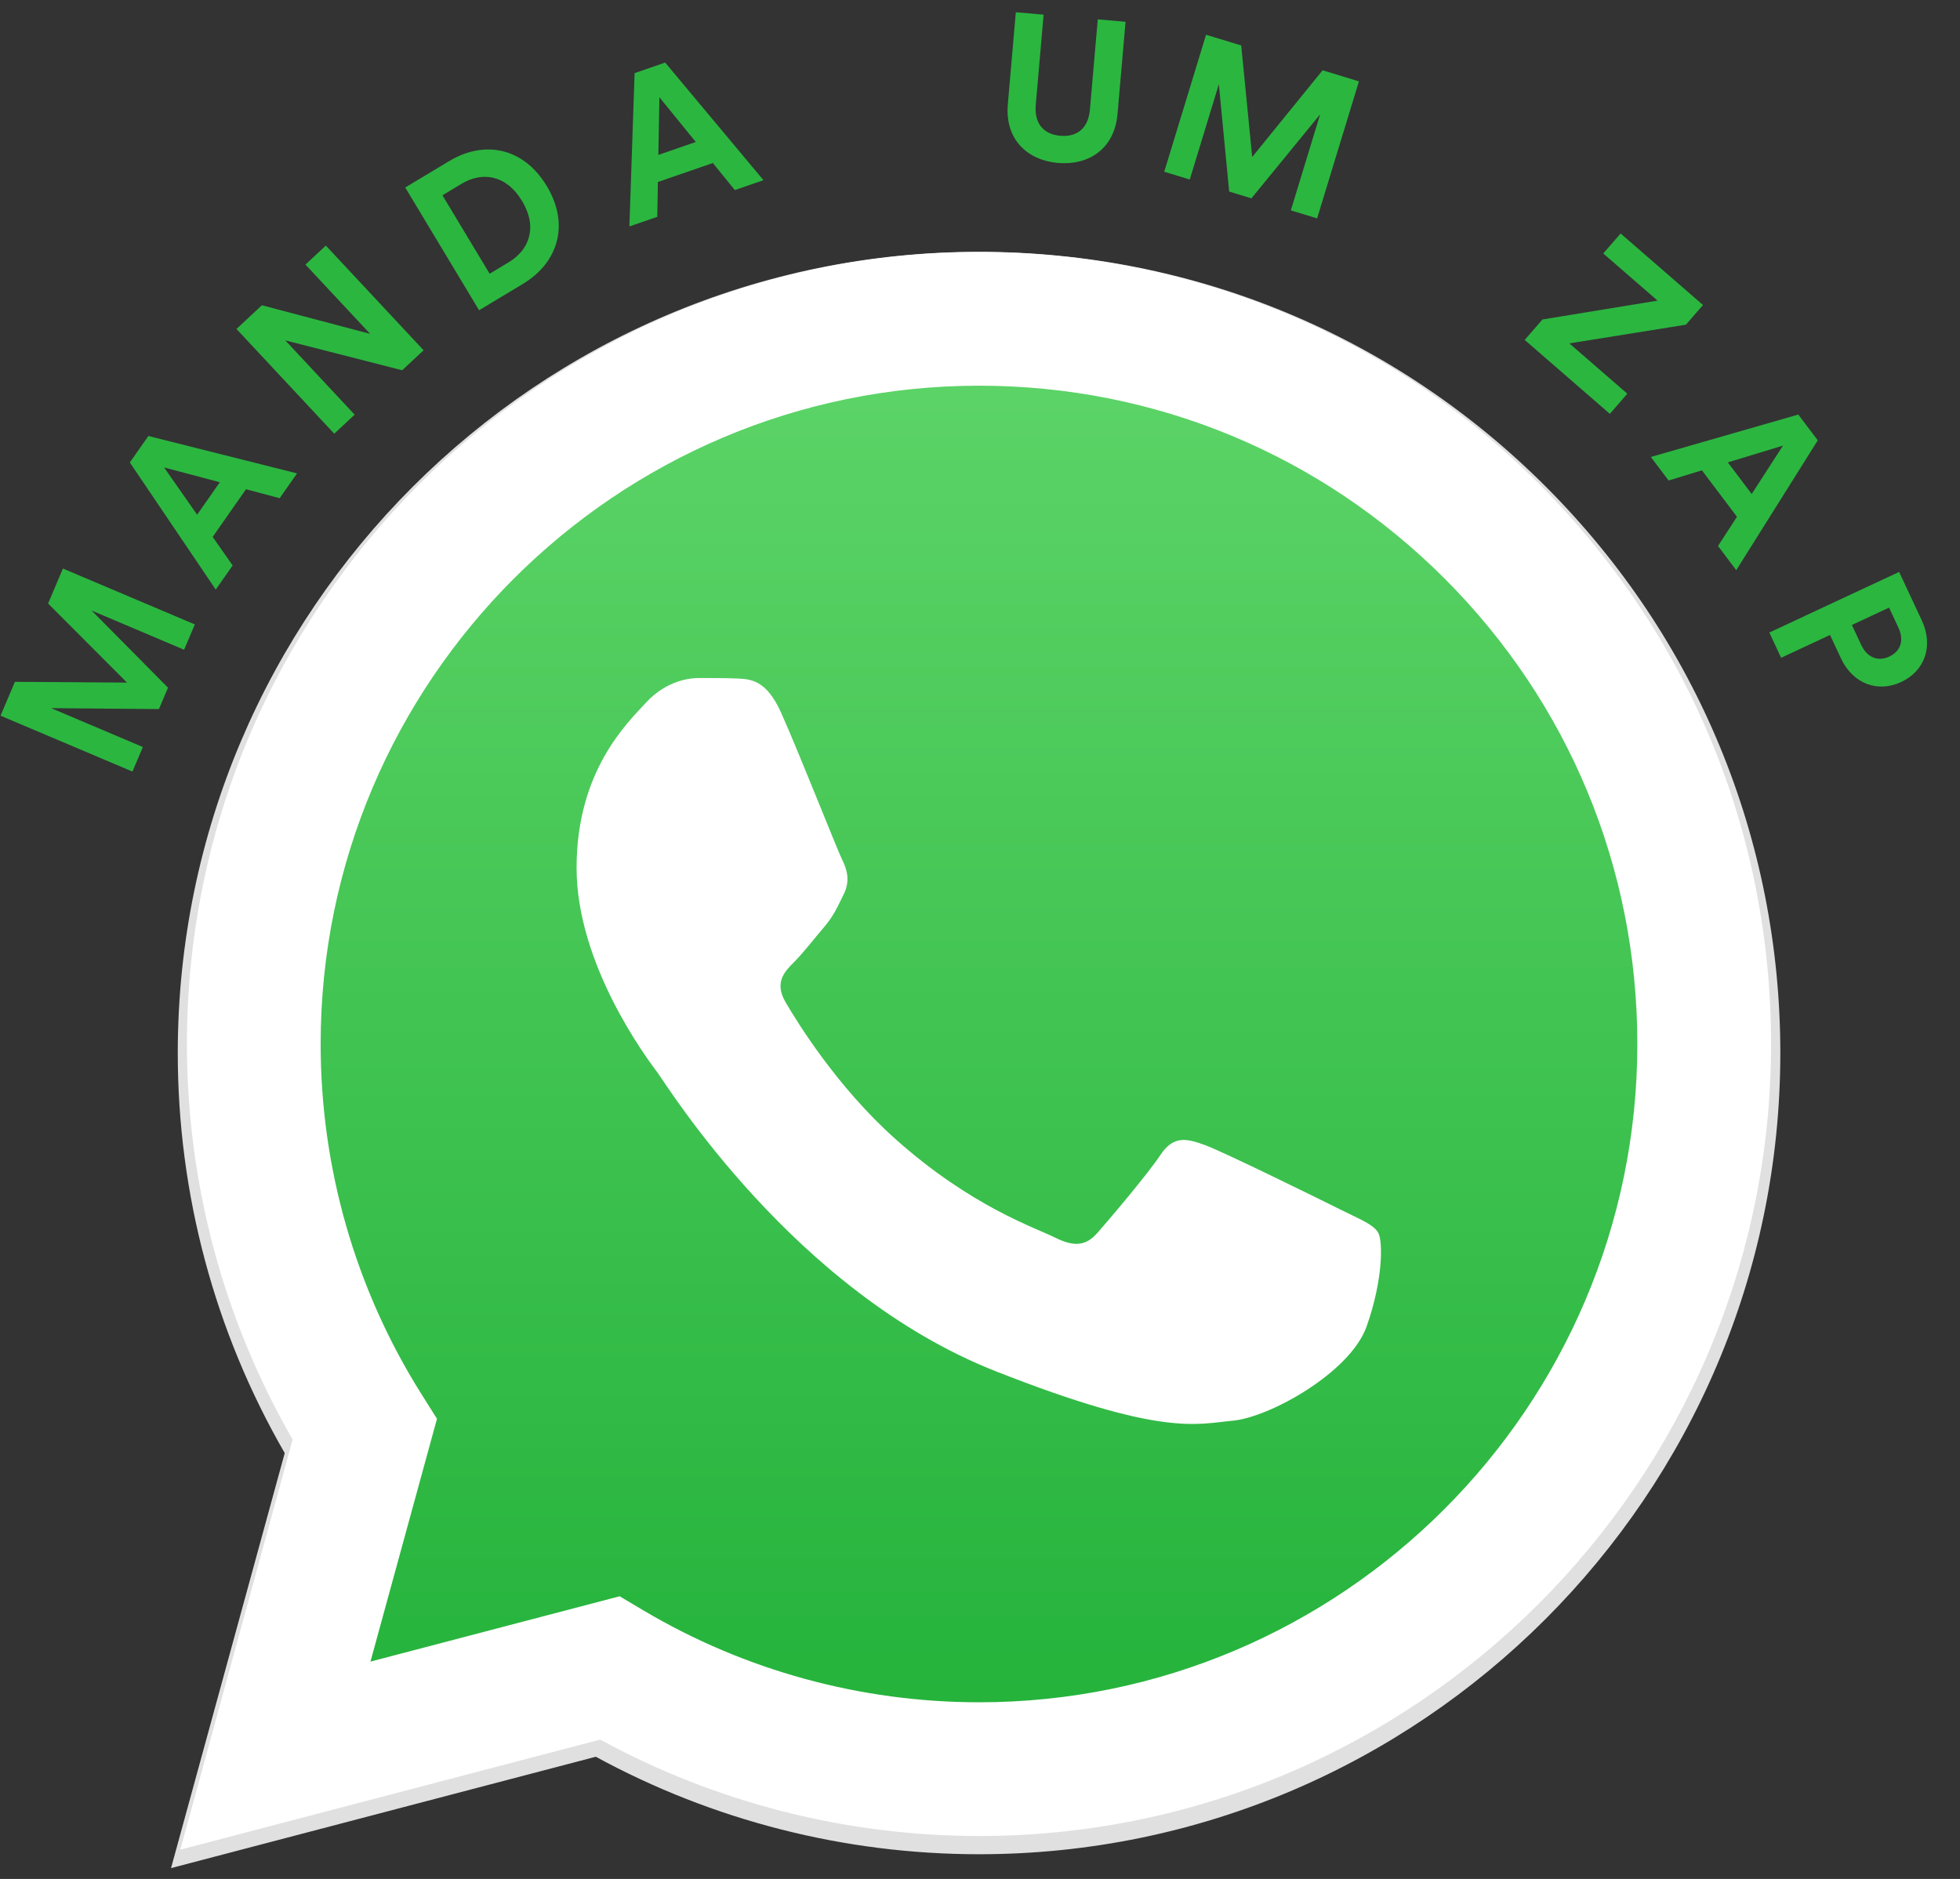
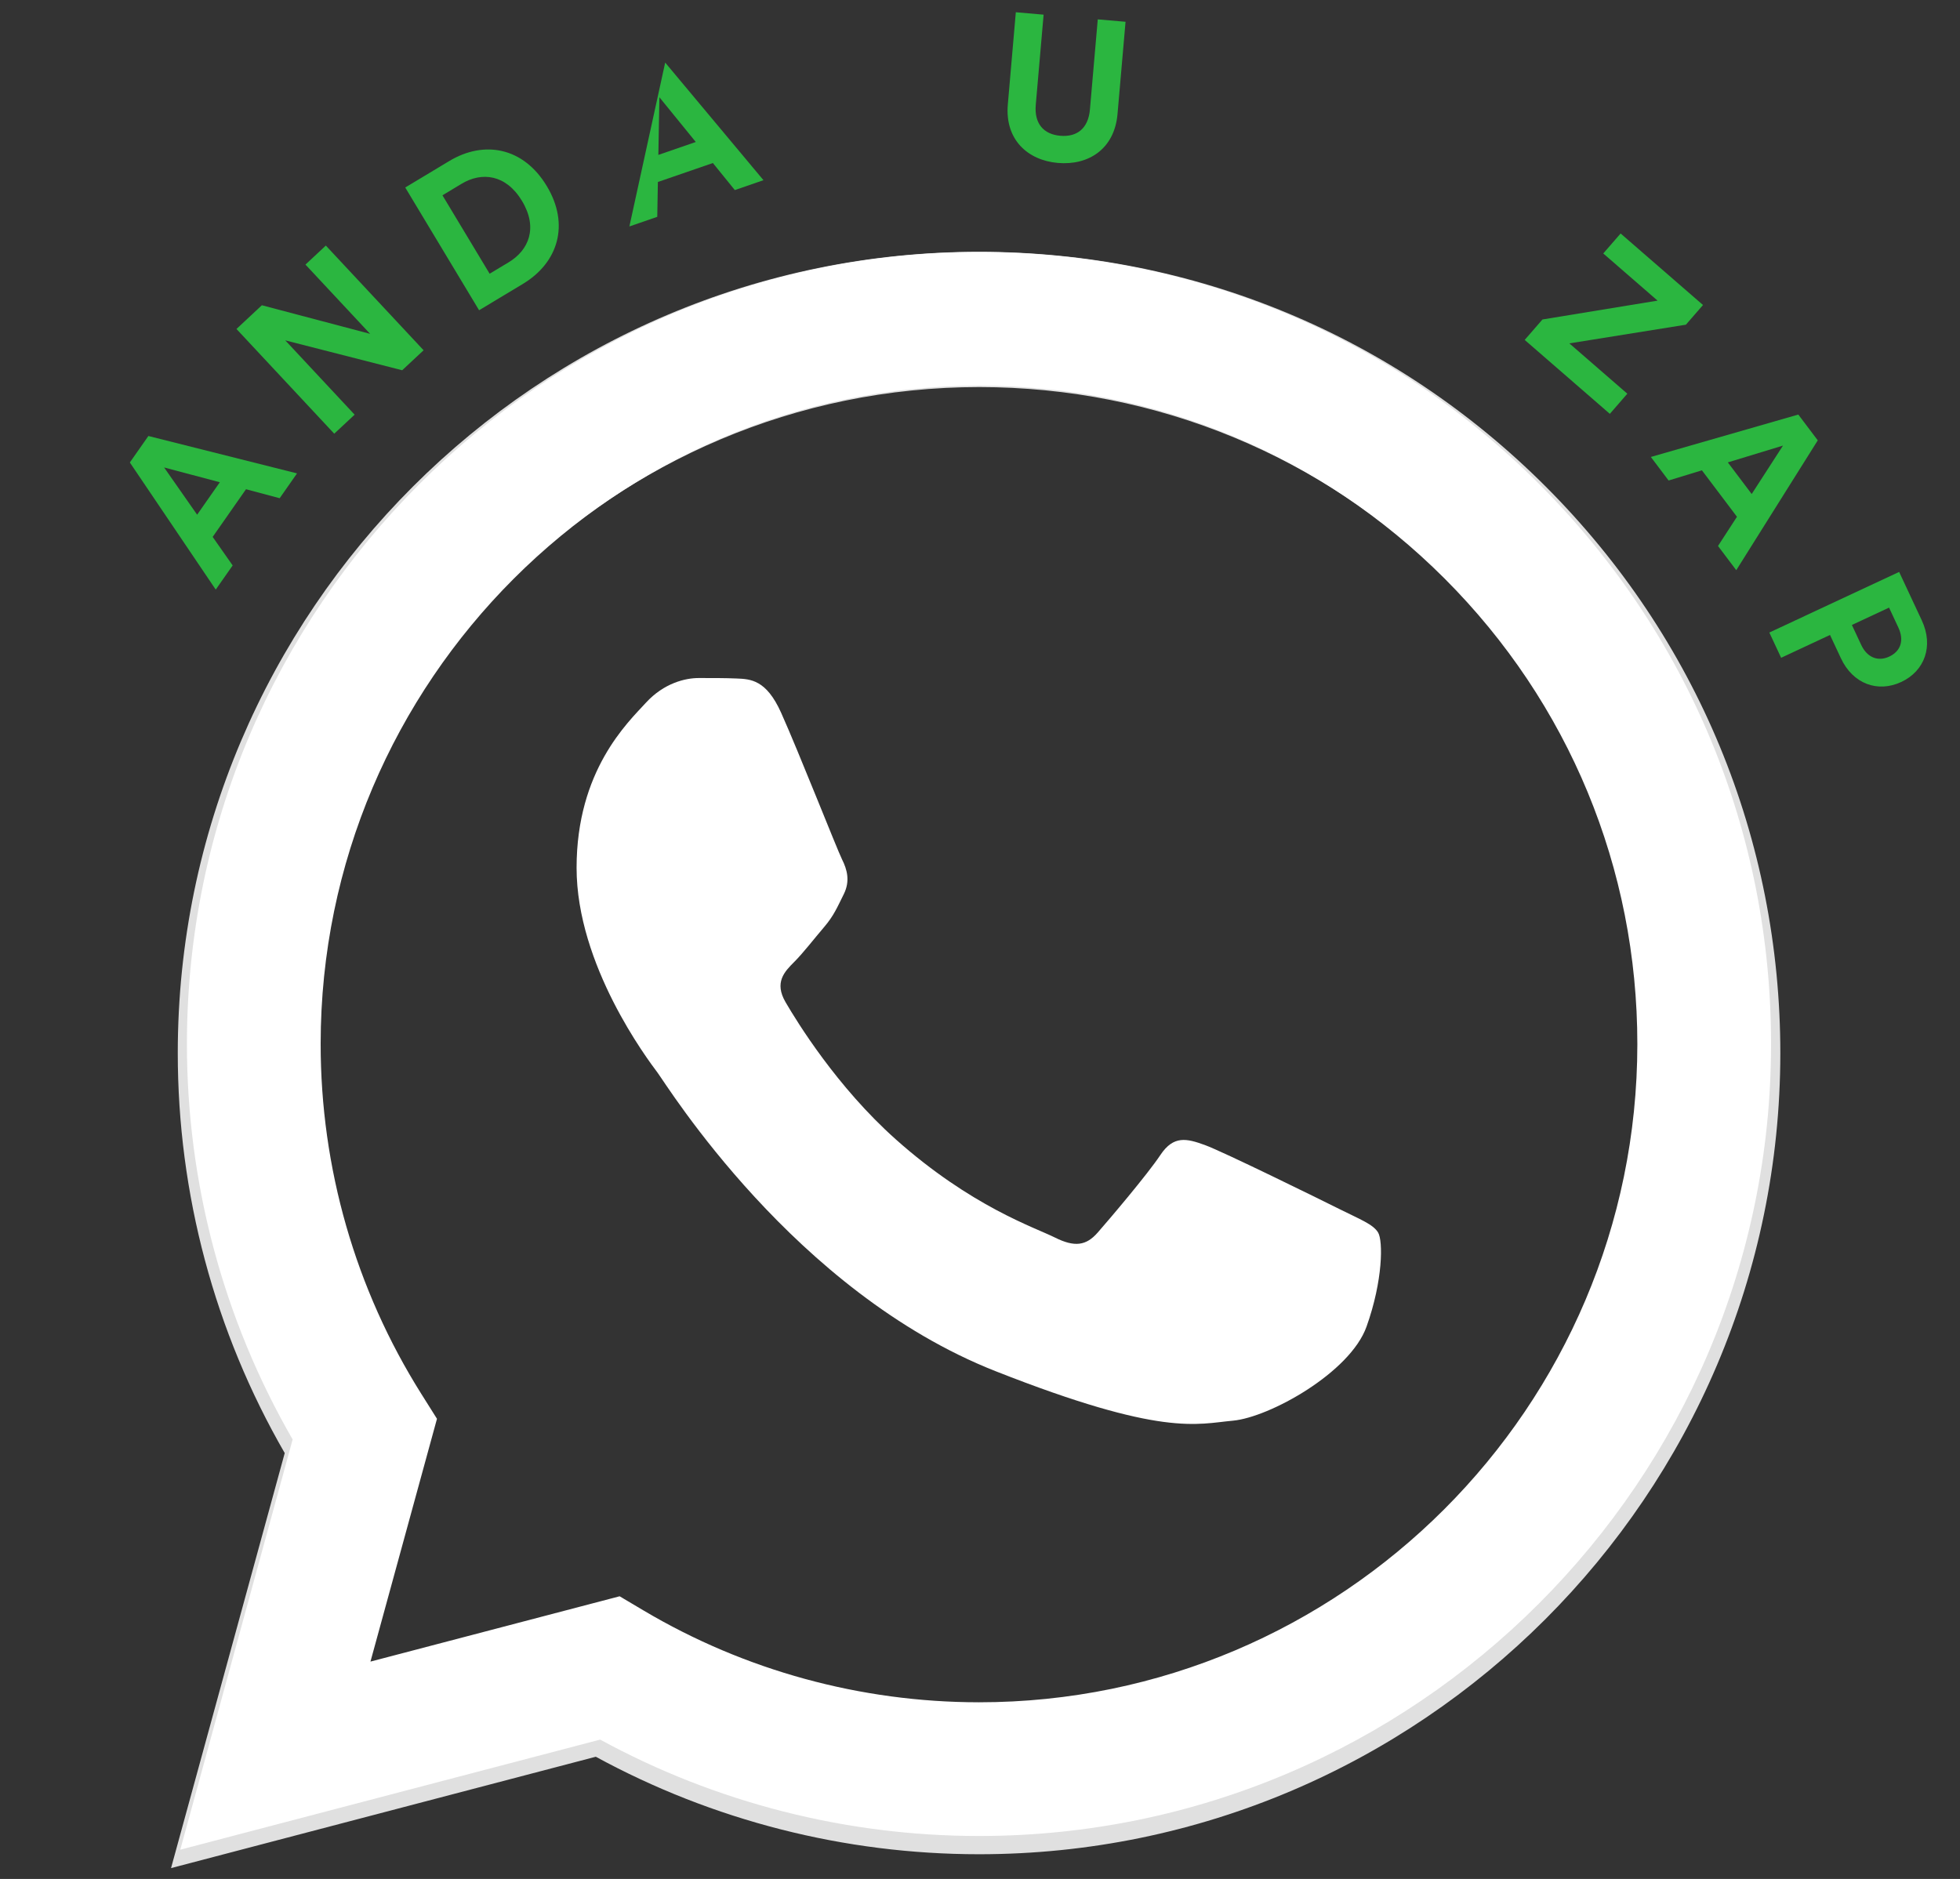
<svg xmlns="http://www.w3.org/2000/svg" width="97" height="93" viewBox="0 0 97 93" fill="none">
  <rect x="0" y="0" width="97" height="93" fill="#333333" stroke="none" />
-   <path d="M9.642 30.907L9.111 32.16L4.535 30.22L8.315 34.038L7.866 35.097L2.531 35.051L7.07 36.975L6.555 38.19L0.027 35.424L0.738 33.748L6.283 33.785L2.38 29.872L3.114 28.141L9.642 30.907Z" fill="#2BB640" />
  <path d="M13.841 24.66L12.175 24.215L10.525 26.575L11.514 27.987L10.677 29.183L6.426 22.891L7.343 21.58L14.7 23.431L13.841 24.66ZM8.121 23.137L9.756 25.476L10.879 23.87L8.121 23.137Z" fill="#2BB640" />
  <path d="M20.964 17.337L19.904 18.326L14.118 16.847L17.55 20.524L16.541 21.466L11.703 16.283L12.96 15.109L18.317 16.524L15.117 13.096L16.125 12.155L20.964 17.337Z" fill="#2BB640" />
  <path d="M24.232 13.548L25.175 12.981C26.169 12.383 26.634 11.275 25.835 9.947C25.041 8.627 23.842 8.496 22.848 9.094L21.897 9.667L24.232 13.548ZM25.878 14.052L23.71 15.356L20.055 9.281L22.231 7.972C23.962 6.93 25.905 7.29 27.06 9.209C28.215 11.129 27.609 13.011 25.878 14.052Z" fill="#2BB640" />
-   <path d="M36.366 9.408L35.28 8.069L32.558 9.008L32.528 10.732L31.148 11.208L31.407 3.619L32.92 3.097L37.784 8.919L36.366 9.408ZM32.634 4.814L32.582 7.667L34.434 7.028L32.634 4.814Z" fill="#2BB640" />
+   <path d="M36.366 9.408L35.28 8.069L32.558 9.008L32.528 10.732L31.148 11.208L32.92 3.097L37.784 8.919L36.366 9.408ZM32.634 4.814L32.582 7.667L34.434 7.028L32.634 4.814Z" fill="#2BB640" />
  <path d="M52.355 8.065C50.851 7.934 49.726 6.903 49.877 5.169L50.273 0.606L51.648 0.726L51.26 5.189C51.18 6.116 51.645 6.648 52.472 6.72C53.309 6.793 53.86 6.348 53.94 5.422L54.328 0.959L55.703 1.078L55.306 5.641C55.156 7.375 53.87 8.196 52.355 8.065Z" fill="#2BB640" />
-   <path d="M65.184 10.809L63.883 10.412L65.334 5.659L61.932 9.817L60.832 9.482L60.32 4.171L58.881 8.886L57.618 8.501L59.688 1.72L61.428 2.251L61.971 7.77L65.455 3.479L67.253 4.028L65.184 10.809Z" fill="#2BB640" />
  <path d="M79.671 20.484L75.457 16.825L76.336 15.813L82.033 14.88L79.345 12.546L80.204 11.557L84.281 15.097L83.435 16.071L77.667 16.996L80.536 19.487L79.671 20.484Z" fill="#2BB640" />
  <path d="M85.024 27.024L85.962 25.578L84.227 23.279L82.579 23.783L81.7 22.618L88.998 20.519L89.961 21.796L85.927 28.222L85.024 27.024ZM88.24 22.055L85.51 22.887L86.691 24.452L88.24 22.055Z" fill="#2BB640" />
  <path d="M91.65 30.934L92.111 31.921C92.403 32.547 92.943 32.758 93.496 32.5C94.076 32.229 94.242 31.688 93.95 31.062L93.489 30.075L91.65 30.934ZM91.105 32.579L90.567 31.428L88.148 32.558L87.564 31.308L93.988 28.308L95.11 30.709C95.702 31.977 95.253 33.213 94.093 33.755C92.924 34.301 91.697 33.847 91.105 32.579Z" fill="#2BB640" />
  <path d="M76.504 24.09C69.016 16.597 59.06 12.468 48.453 12.464C26.595 12.464 8.807 30.246 8.798 52.104C8.795 59.09 10.621 65.91 14.091 71.922L8.465 92.464L29.486 86.952C35.278 90.11 41.8 91.775 48.436 91.778H48.453H48.453C70.308 91.778 88.098 73.992 88.108 52.136C88.111 41.543 83.99 31.583 76.504 24.09ZM48.453 85.082H48.44C42.525 85.079 36.724 83.491 31.665 80.489L30.46 79.775L17.986 83.046L21.316 70.887L20.532 69.641C17.232 64.394 15.49 58.332 15.493 52.106C15.5 33.939 30.285 19.159 48.465 19.159C57.269 19.163 65.544 22.595 71.767 28.822C77.99 35.05 81.415 43.328 81.412 52.133C81.404 70.3 66.619 85.082 48.453 85.082Z" fill="#E0E0E0" />
-   <path d="M10.285 90.185L15.654 70.581C12.342 64.844 10.6 58.335 10.602 51.669C10.611 30.811 27.587 13.841 48.444 13.841C58.568 13.845 68.069 17.785 75.213 24.936C82.358 32.086 86.291 41.59 86.287 51.699C86.278 72.557 69.301 89.529 48.446 89.529C48.447 89.529 48.444 89.529 48.446 89.529H48.429C42.096 89.527 35.873 87.937 30.346 84.925L10.285 90.185Z" fill="url(#paint0_linear_8429_11001)" />
  <path fill-rule="evenodd" clip-rule="evenodd" d="M38.656 35.275C37.923 33.644 37.15 33.611 36.452 33.583C35.882 33.558 35.228 33.56 34.575 33.56C33.922 33.56 32.861 33.805 31.964 34.785C31.066 35.765 28.535 38.135 28.535 42.953C28.535 47.773 32.045 52.429 32.535 53.083C33.024 53.736 39.31 63.941 49.266 67.867C57.54 71.13 59.224 70.481 61.019 70.318C62.815 70.154 66.814 67.949 67.63 65.662C68.447 63.375 68.447 61.415 68.202 61.005C67.957 60.597 67.304 60.352 66.324 59.862C65.345 59.373 60.53 57.003 59.632 56.676C58.734 56.35 58.081 56.186 57.428 57.167C56.775 58.147 54.899 60.352 54.327 61.005C53.756 61.66 53.184 61.741 52.205 61.252C51.225 60.76 48.071 59.727 44.328 56.39C41.417 53.794 39.451 50.588 38.879 49.608C38.308 48.628 38.818 48.098 39.309 47.609C39.749 47.17 40.289 46.466 40.779 45.894C41.268 45.322 41.431 44.914 41.757 44.261C42.084 43.607 41.921 43.035 41.676 42.545C41.431 42.055 39.527 37.212 38.656 35.275Z" fill="white" />
  <path d="M76.18 23.964C68.778 16.557 58.937 12.476 48.451 12.472C26.844 12.472 9.26 30.05 9.251 51.656C9.248 58.563 11.053 65.305 14.483 71.248L8.922 91.553L29.702 86.104C35.428 89.227 41.874 90.872 48.434 90.875H48.451H48.451C70.055 90.875 87.641 73.293 87.65 51.688C87.654 41.217 83.58 31.371 76.18 23.964ZM48.451 84.257H48.438C42.591 84.253 36.857 82.683 31.855 79.716L30.665 79.01L18.334 82.243L21.626 70.225L20.85 68.992C17.589 63.806 15.867 57.813 15.869 51.659C15.876 33.7 30.491 19.09 48.463 19.09C57.166 19.094 65.346 22.486 71.498 28.642C77.649 34.798 81.034 42.982 81.032 51.685C81.024 69.644 66.408 84.257 48.451 84.257Z" fill="white" />
  <defs>
    <linearGradient id="paint0_linear_8429_11001" x1="48.286" y1="90.185" x2="48.286" y2="13.841" gradientUnits="userSpaceOnUse">
      <stop stop-color="#20B038" />
      <stop offset="1" stop-color="#60D66A" />
    </linearGradient>
  </defs>
</svg>